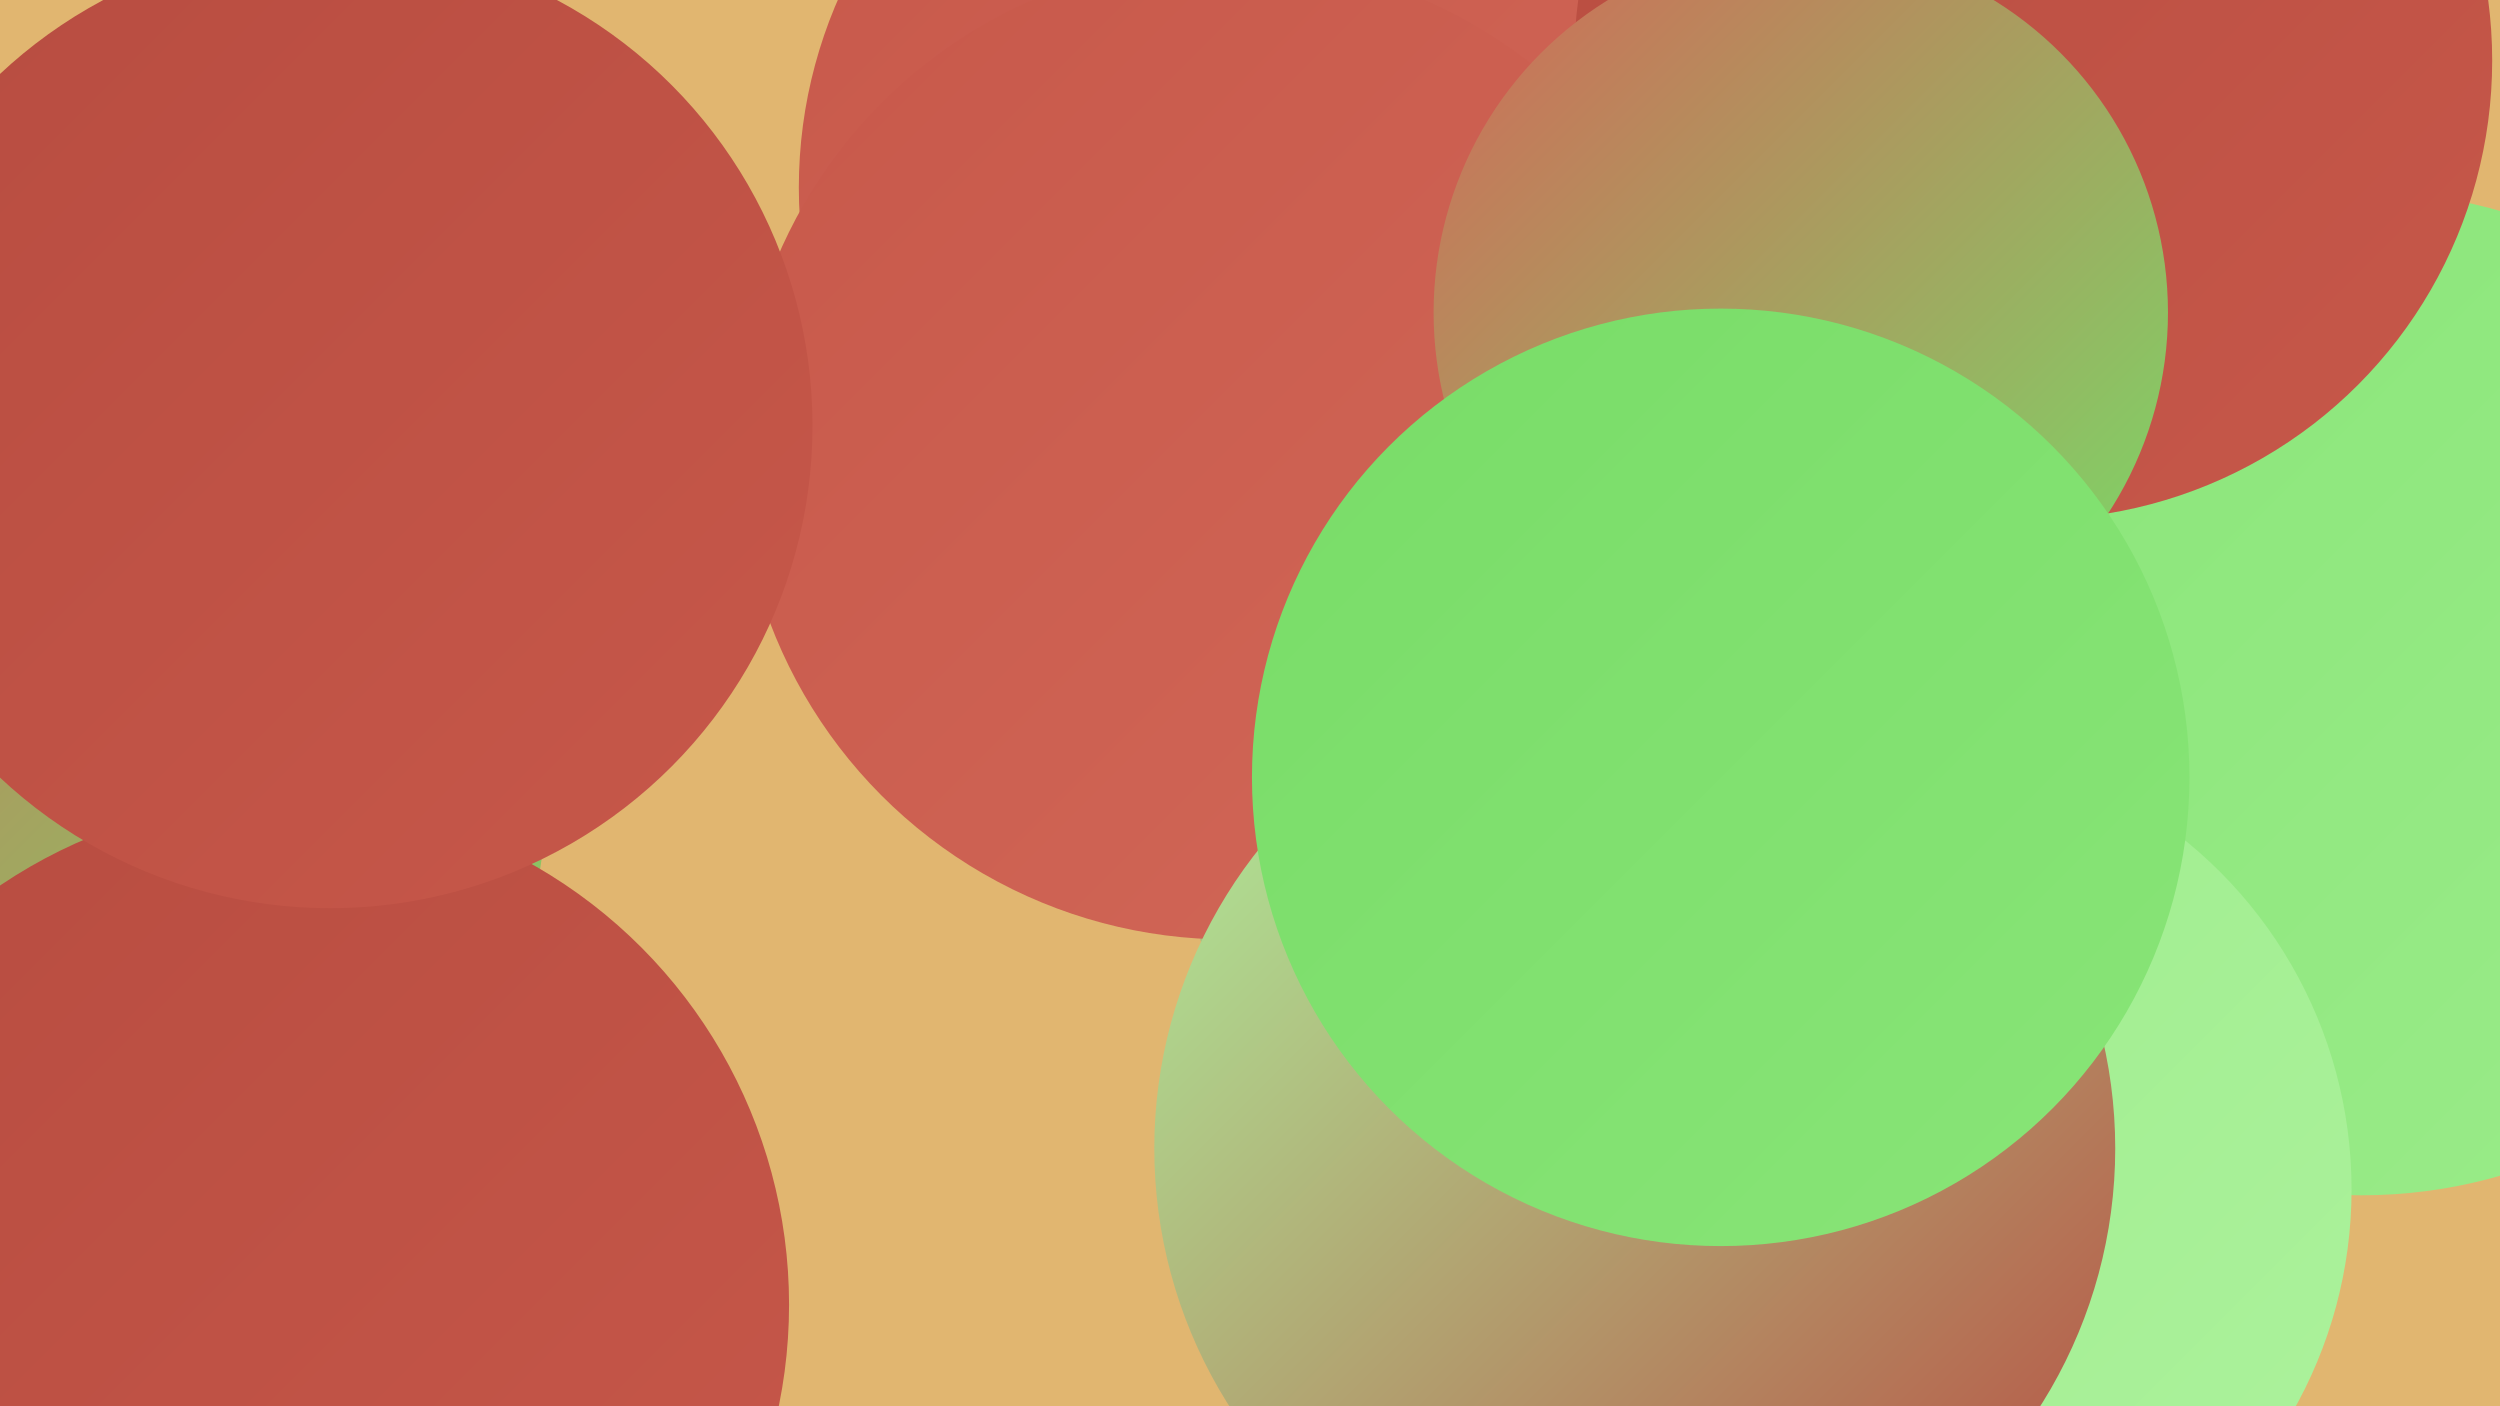
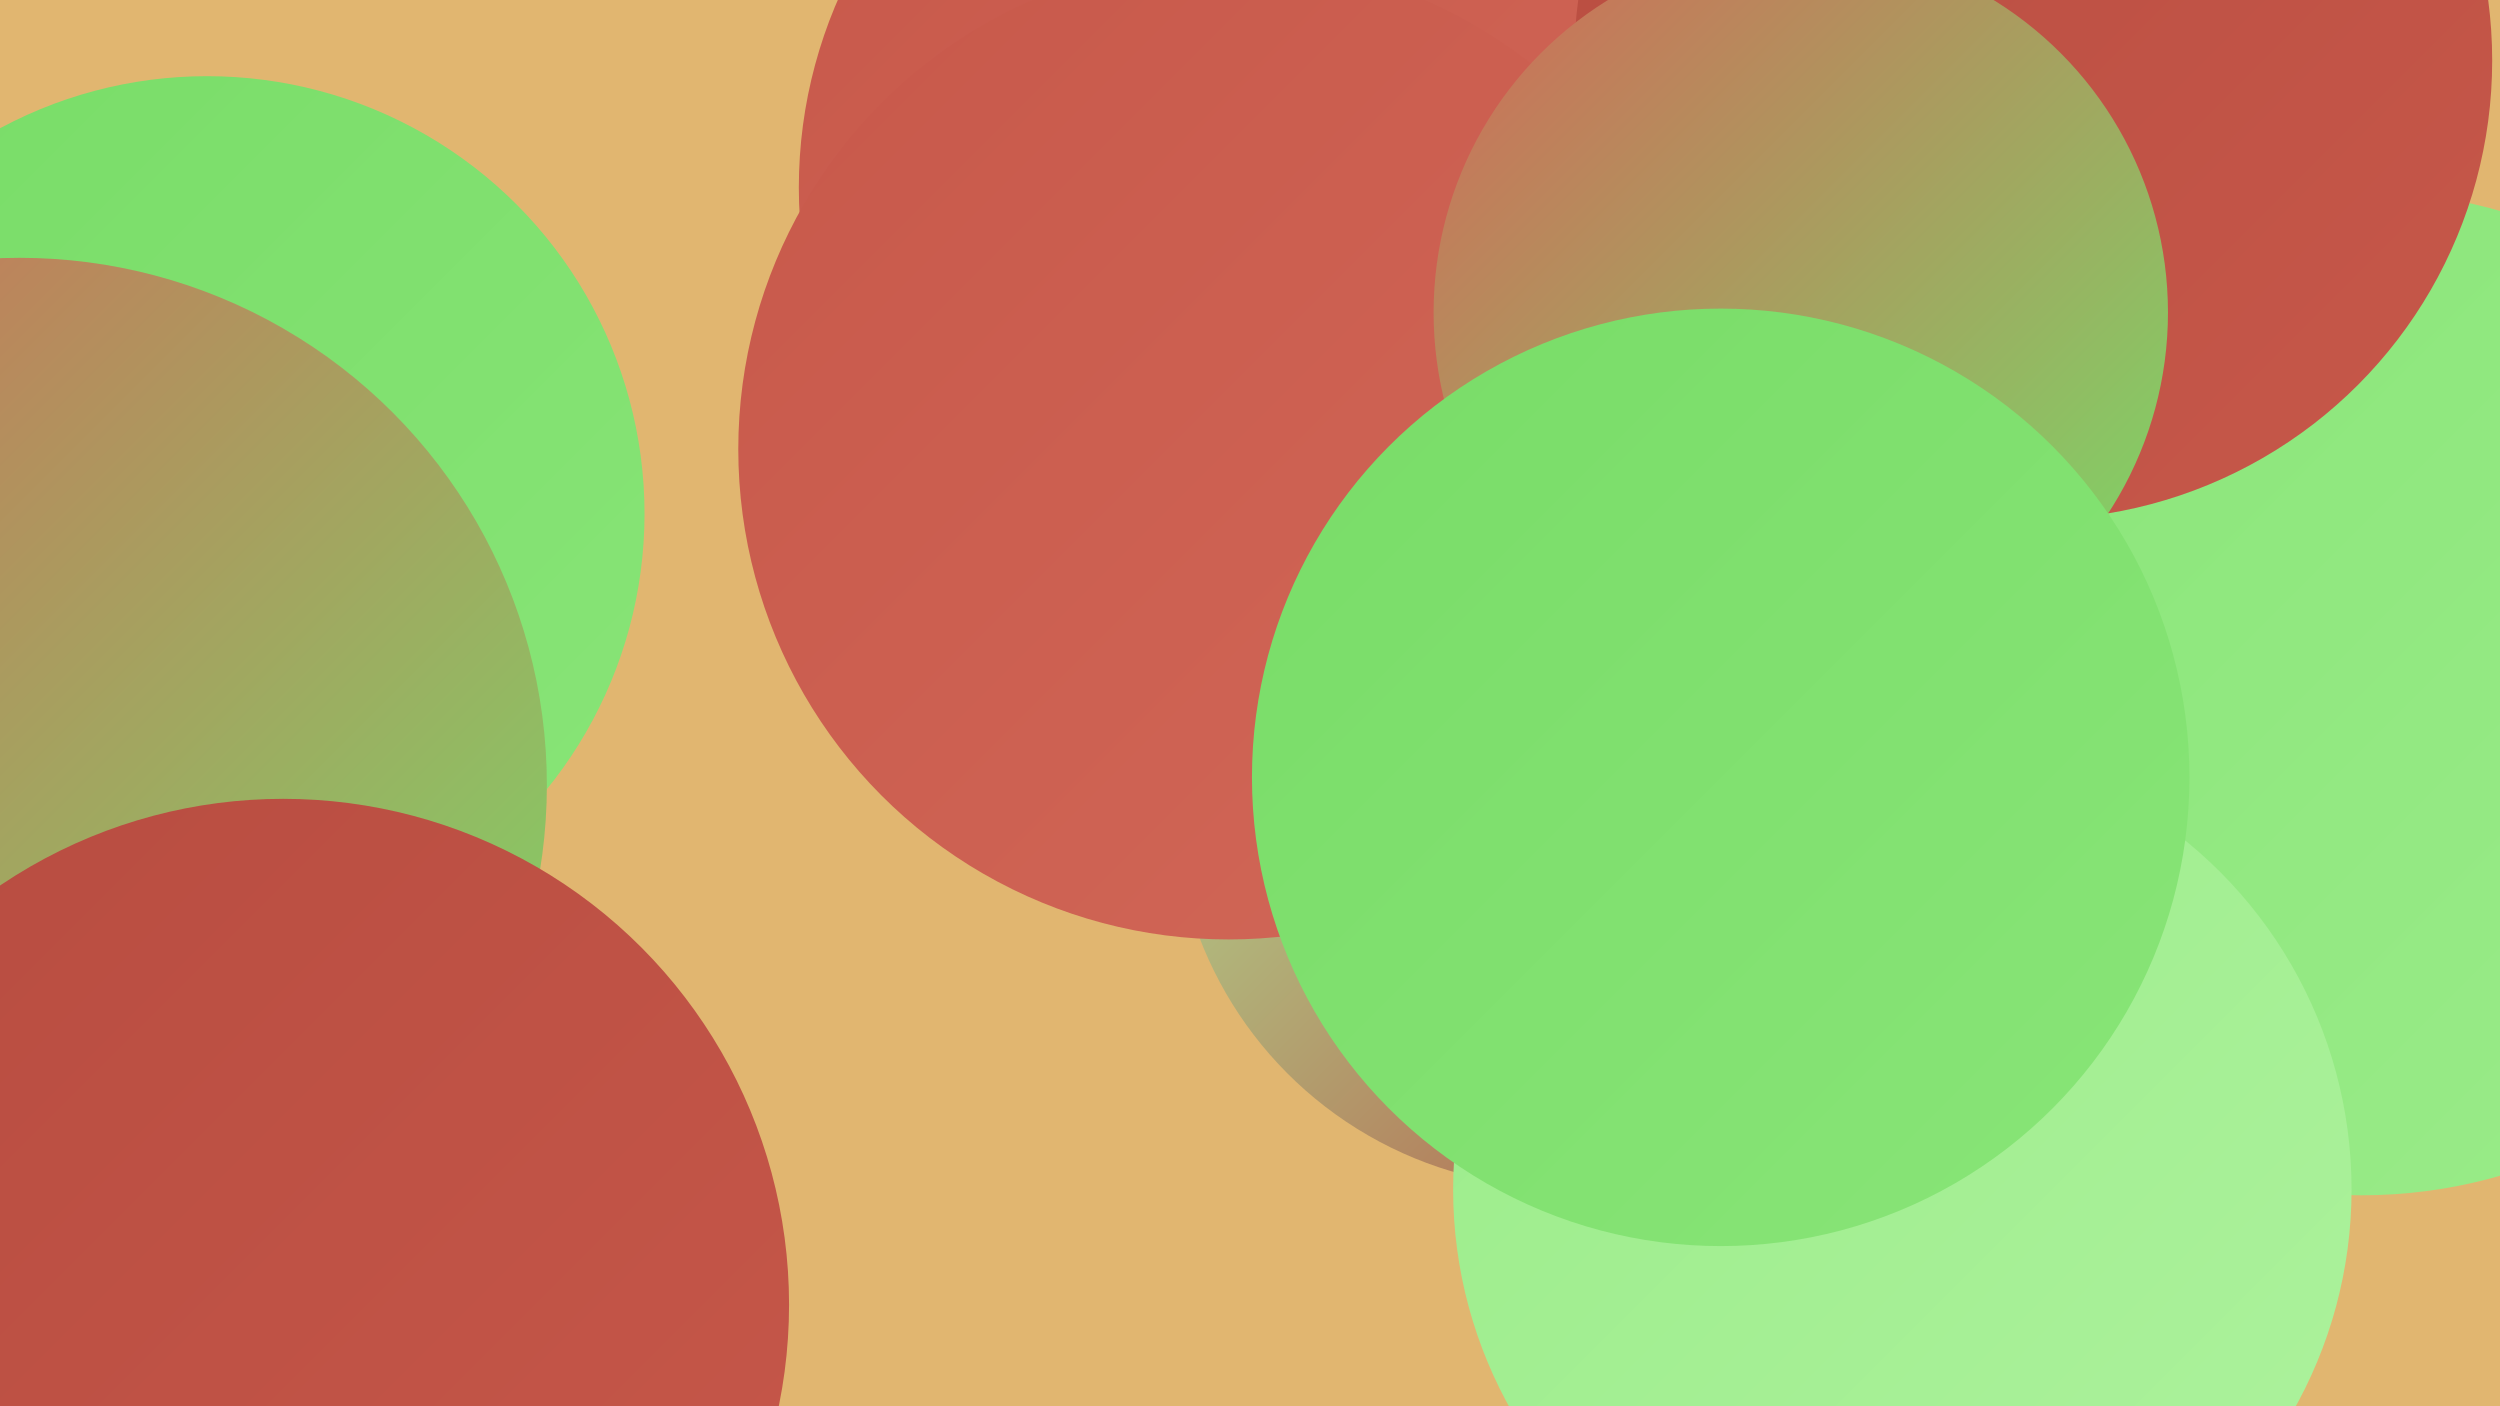
<svg xmlns="http://www.w3.org/2000/svg" width="1280" height="720">
  <defs>
    <linearGradient id="grad0" x1="0%" y1="0%" x2="100%" y2="100%">
      <stop offset="0%" style="stop-color:#b74c40;stop-opacity:1" />
      <stop offset="100%" style="stop-color:#c7584a;stop-opacity:1" />
    </linearGradient>
    <linearGradient id="grad1" x1="0%" y1="0%" x2="100%" y2="100%">
      <stop offset="0%" style="stop-color:#c7584a;stop-opacity:1" />
      <stop offset="100%" style="stop-color:#d26858;stop-opacity:1" />
    </linearGradient>
    <linearGradient id="grad2" x1="0%" y1="0%" x2="100%" y2="100%">
      <stop offset="0%" style="stop-color:#d26858;stop-opacity:1" />
      <stop offset="100%" style="stop-color:#78dc67;stop-opacity:1" />
    </linearGradient>
    <linearGradient id="grad3" x1="0%" y1="0%" x2="100%" y2="100%">
      <stop offset="0%" style="stop-color:#78dc67;stop-opacity:1" />
      <stop offset="100%" style="stop-color:#89e578;stop-opacity:1" />
    </linearGradient>
    <linearGradient id="grad4" x1="0%" y1="0%" x2="100%" y2="100%">
      <stop offset="0%" style="stop-color:#89e578;stop-opacity:1" />
      <stop offset="100%" style="stop-color:#9bec8a;stop-opacity:1" />
    </linearGradient>
    <linearGradient id="grad5" x1="0%" y1="0%" x2="100%" y2="100%">
      <stop offset="0%" style="stop-color:#9bec8a;stop-opacity:1" />
      <stop offset="100%" style="stop-color:#adf29d;stop-opacity:1" />
    </linearGradient>
    <linearGradient id="grad6" x1="0%" y1="0%" x2="100%" y2="100%">
      <stop offset="0%" style="stop-color:#adf29d;stop-opacity:1" />
      <stop offset="100%" style="stop-color:#b74c40;stop-opacity:1" />
    </linearGradient>
  </defs>
  <rect width="1280" height="720" fill="#e1b670" />
  <circle cx="833" cy="250" r="217" fill="url(#grad2)" />
  <circle cx="860" cy="287" r="250" fill="url(#grad0)" />
  <circle cx="800" cy="409" r="199" fill="url(#grad6)" />
  <circle cx="972" cy="113" r="213" fill="url(#grad1)" />
  <circle cx="106" cy="263" r="224" fill="url(#grad3)" />
  <circle cx="10" cy="402" r="270" fill="url(#grad2)" />
  <circle cx="650" cy="96" r="241" fill="url(#grad1)" />
  <circle cx="921" cy="389" r="197" fill="url(#grad1)" />
  <circle cx="837" cy="322" r="181" fill="url(#grad5)" />
  <circle cx="629" cy="230" r="251" fill="url(#grad1)" />
  <circle cx="145" cy="668" r="259" fill="url(#grad0)" />
  <circle cx="1030" cy="221" r="210" fill="url(#grad5)" />
-   <circle cx="926" cy="510" r="230" fill="url(#grad3)" />
-   <circle cx="169" cy="218" r="247" fill="url(#grad0)" />
  <circle cx="1209" cy="355" r="257" fill="url(#grad4)" />
  <circle cx="974" cy="609" r="230" fill="url(#grad5)" />
-   <circle cx="837" cy="588" r="246" fill="url(#grad6)" />
  <circle cx="1041" cy="31" r="235" fill="url(#grad0)" />
  <circle cx="922" cy="160" r="188" fill="url(#grad2)" />
  <circle cx="881" cy="398" r="240" fill="url(#grad3)" />
</svg>